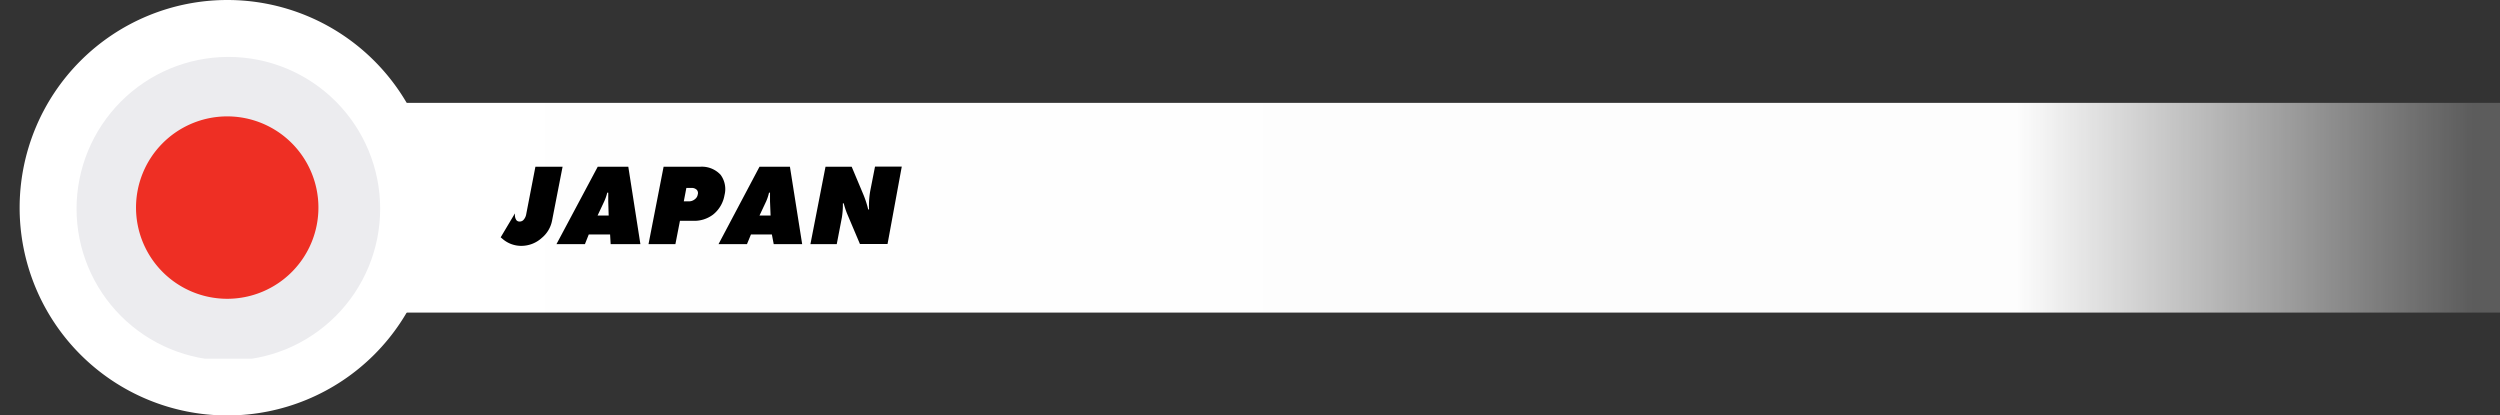
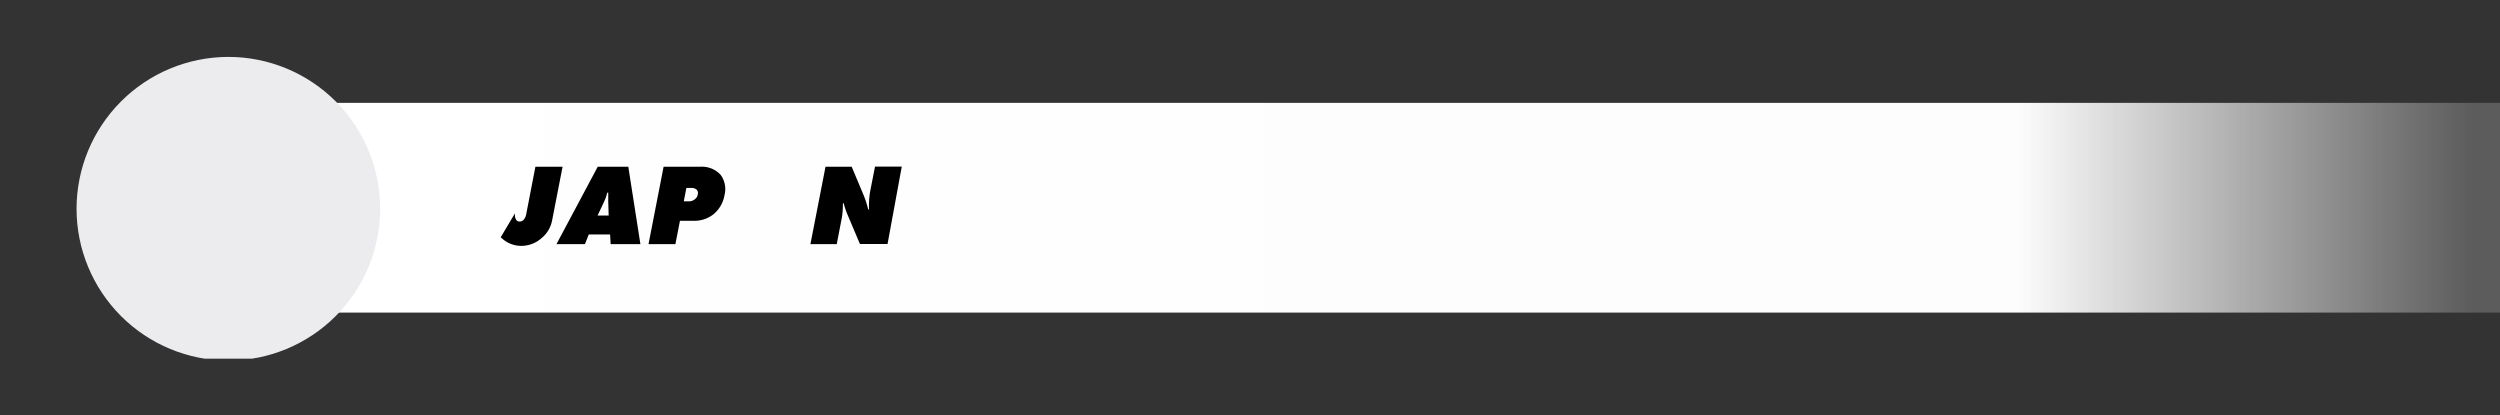
<svg xmlns="http://www.w3.org/2000/svg" viewBox="0 0 175.71 29.2">
  <rect x="0" y="0" width="175.71" height="29.2" fill="#333333" stroke="none" />
  <defs>
    <style>.cls-1{fill:none;}.cls-2{fill:url(#Dégradé_sans_nom_18);}.cls-3{fill:#fff;}.cls-4{fill:#ffe600;}.cls-5{fill:#f3735e;}.cls-6{clip-path:url(#clip-path);}.cls-7{fill:#ececef;}.cls-8{fill:#ee2f24;}</style>
    <linearGradient id="Dégradé_sans_nom_18" x1="13.07" y1="14.6" x2="173.79" y2="14.6" gradientUnits="userSpaceOnUse">
      <stop offset="0" stop-color="#fff" />
      <stop offset="0.8" stop-color="#fff" stop-opacity="0.99" />
      <stop offset="1" stop-color="#fff" stop-opacity="0.2" />
    </linearGradient>
    <clipPath id="clip-path" transform="translate(1.38)">
      <path class="cls-1" d="M4,14.67A10.67,10.67,0,1,0,14.67,4h-.05A10.68,10.68,0,0,0,4,14.67" />
    </clipPath>
  </defs>
  <g id="Calque_2" data-name="Calque 2">
    <g id="Calque_1-2" data-name="Calque 1">
      <g id="Calque_2-2" data-name="Calque 2">
        <g id="Calque_1-2-2" data-name="Calque 1-2">
          <rect class="cls-2" x="14.99" y="7.23" width="160.72" height="14.74" />
-           <path class="cls-3" d="M14.6,29.2A14.6,14.6,0,1,0,0,14.6,14.6,14.6,0,0,0,14.6,29.2h0" transform="translate(1.38)" />
          <path d="M35.6,15.08l.65-3.36h1.91l-.74,3.79a2.08,2.08,0,0,1-.72,1.21,2.13,2.13,0,0,1-1.44.56A2,2,0,0,1,34,16.84l-.19-.16,1-1.68v.14a.6.6,0,0,0,.11.34.28.28,0,0,0,.23.09.36.36,0,0,0,.24-.09A.78.78,0,0,0,35.6,15.08Z" transform="translate(1.38)" />
          <path d="M41.5,16.48H40l-.27.68h-2l2.9-5.44h2.15l.85,5.44H41.54Zm-.13-2.33c0-.2,0-.41,0-.61H41.3a3.39,3.39,0,0,1-.21.61l-.47,1h.78Z" transform="translate(1.38)" />
          <path d="M46.09,17.16H44.2l1.06-5.44h2.56a1.79,1.79,0,0,1,1.45.57,1.7,1.7,0,0,1,.27,1.43,2.22,2.22,0,0,1-.8,1.36,2.18,2.18,0,0,1-1.39.44h-.94Zm.77-3.95-.18.94H47a.64.64,0,0,0,.46-.15.5.5,0,0,0,.2-.33.33.33,0,0,0-.08-.34.5.5,0,0,0-.37-.12Z" transform="translate(1.38)" />
-           <path d="M52.87,16.48H51.4l-.28.68h-2L52,11.72h2.14L55,17.16H53Zm-.13-2.33v-.61h-.07a3.35,3.35,0,0,1-.2.61l-.47,1h.78Z" transform="translate(1.38)" />
          <path d="M57.43,17.16H55.58l1.06-5.44h1.84l.84,2a6.85,6.85,0,0,1,.32,1h.06a6.08,6.08,0,0,1,.08-1.28l.34-1.73H62l-1,5.44H59.06L58.15,15a5.88,5.88,0,0,1-.23-.71h-.06a5.61,5.61,0,0,1-.07,1Z" transform="translate(1.38)" />
          <path class="cls-4" d="M8.31,13.17A7.82,7.82,0,1,1,14,22.64h0a7.82,7.82,0,0,1-5.71-9.47" transform="translate(1.38)" />
-           <path d="M13.28,7.68a7.82,7.82,0,0,0,0,14.74Z" transform="translate(1.38)" />
          <path class="cls-5" d="M18.53,7.69V22.42a7.82,7.82,0,0,0,0-14.73" transform="translate(1.38)" />
          <g class="cls-6">
            <rect class="cls-7" y="3.87" width="32.01" height="21.34" />
-             <path class="cls-8" d="M21,14.54A6.41,6.41,0,1,0,14.62,21,6.41,6.41,0,0,0,21,14.54v0" transform="translate(1.38)" />
          </g>
        </g>
      </g>
    </g>
  </g>
</svg>